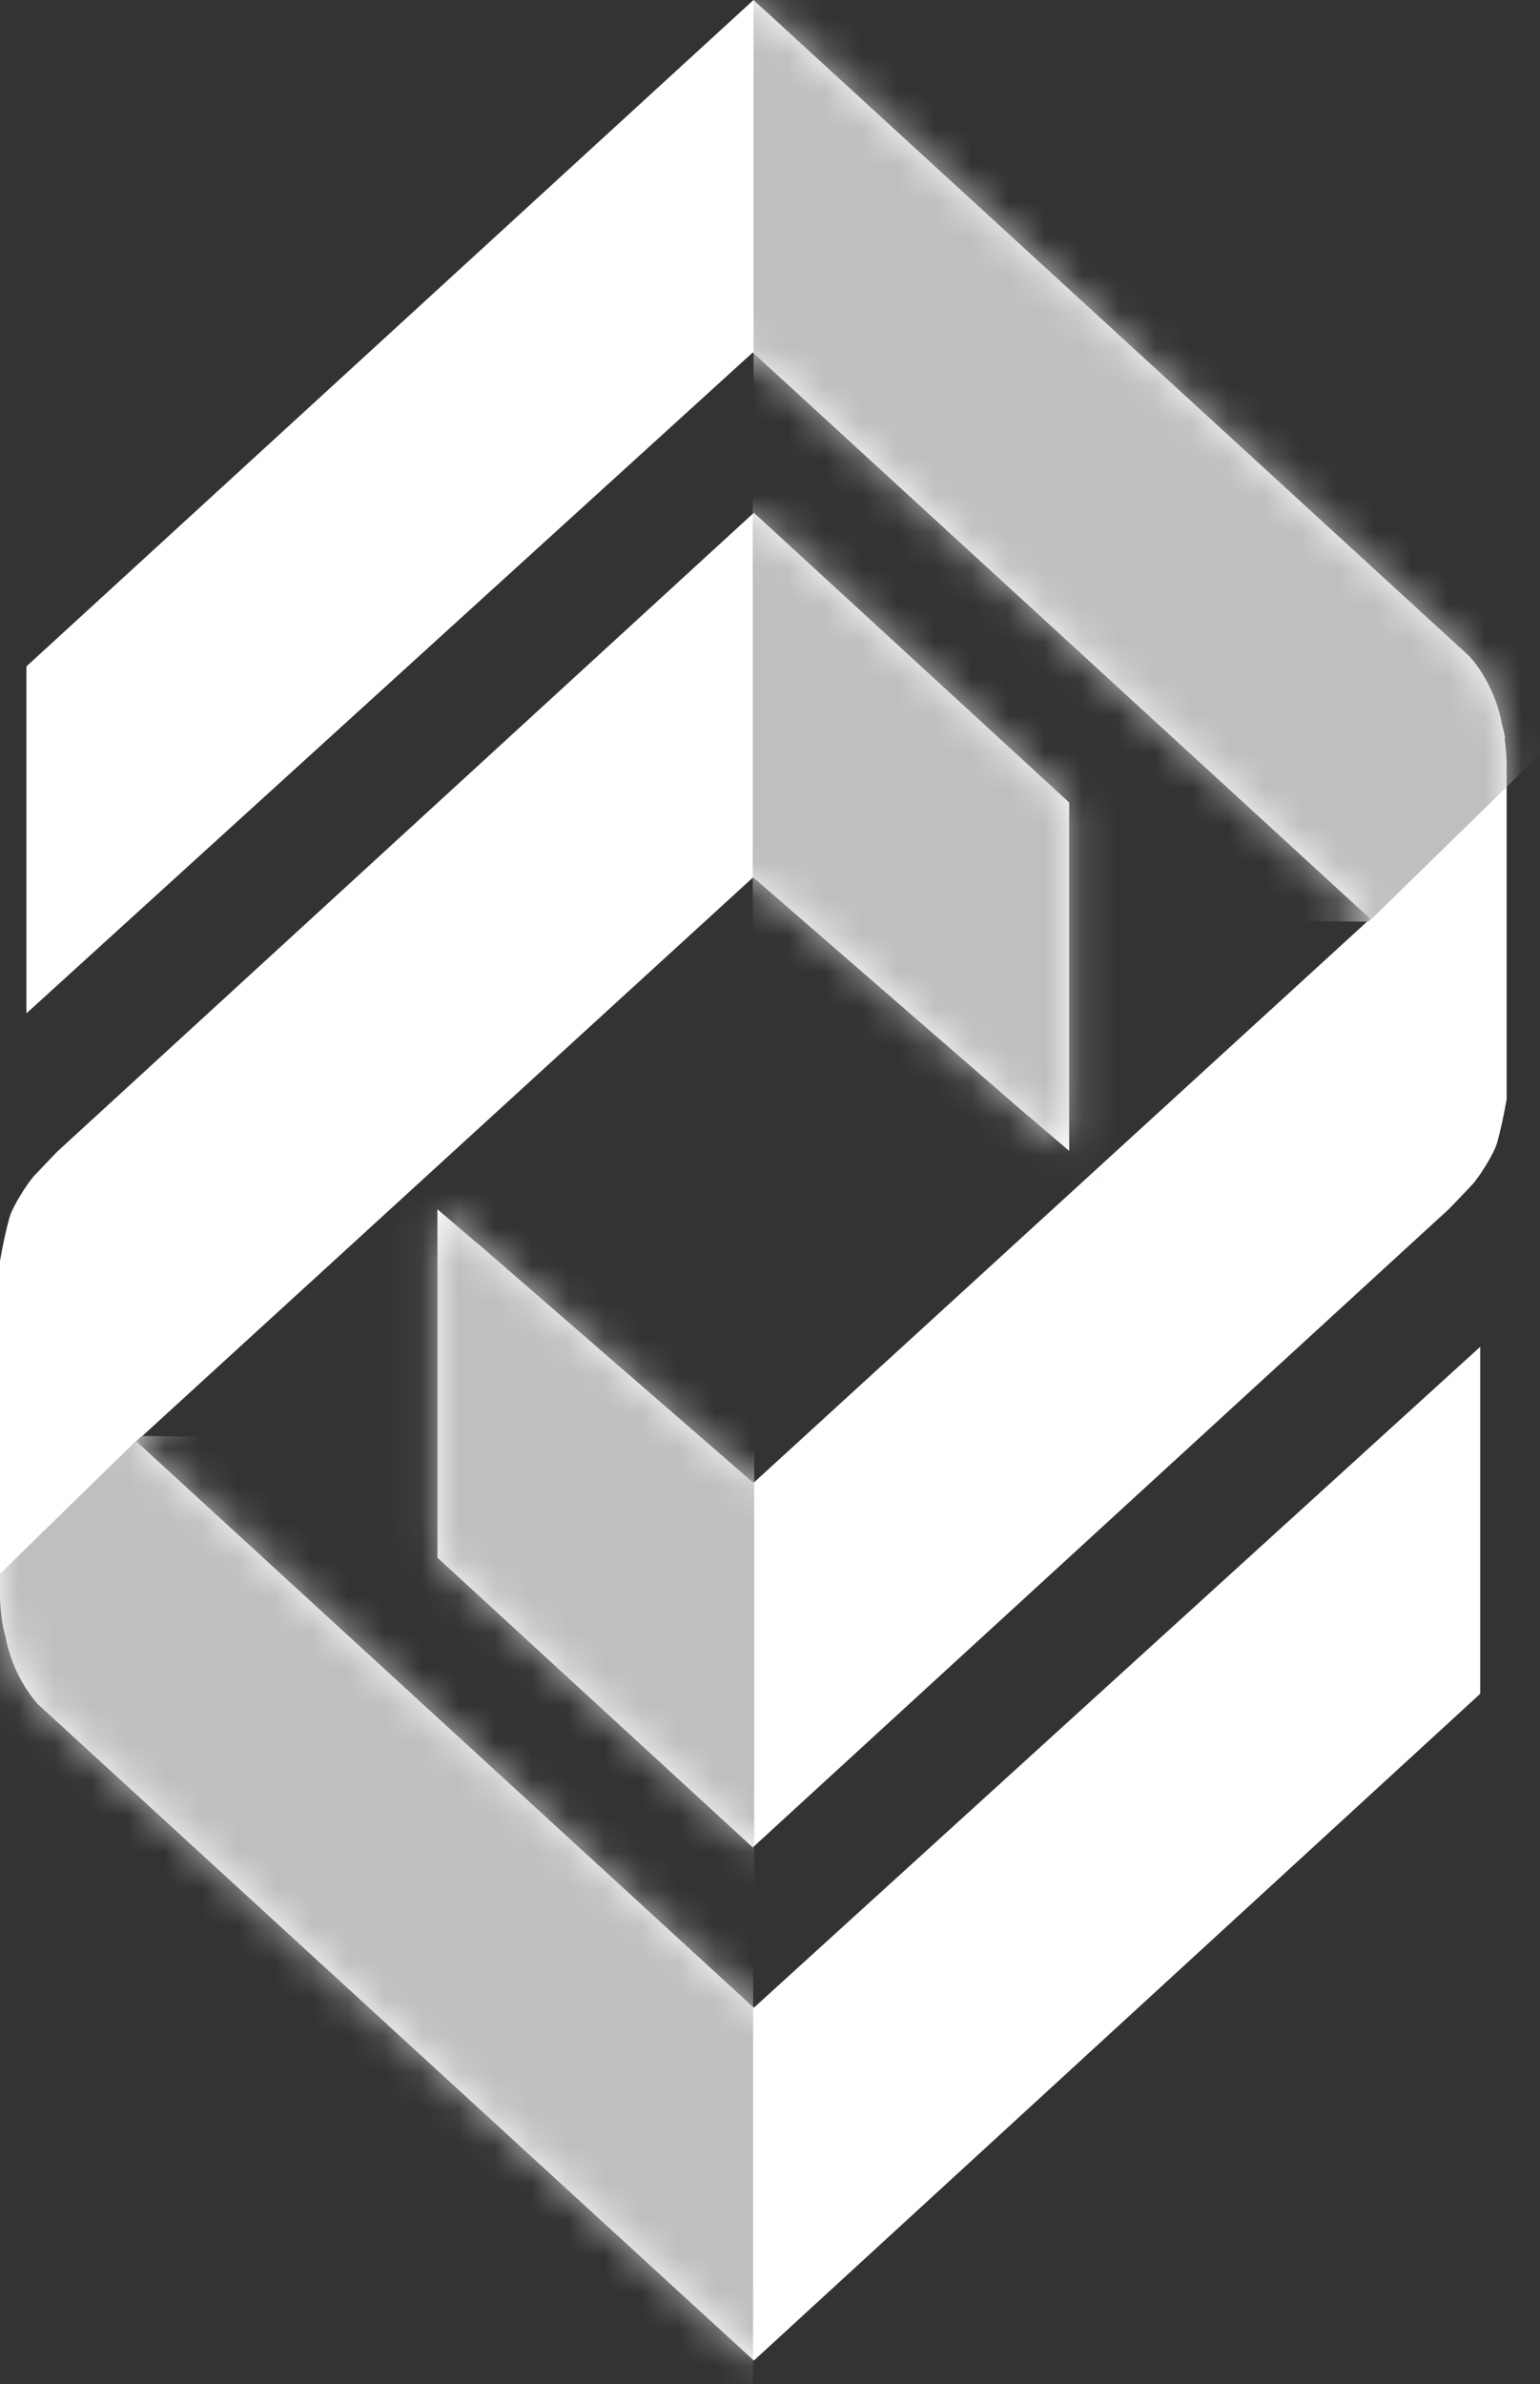
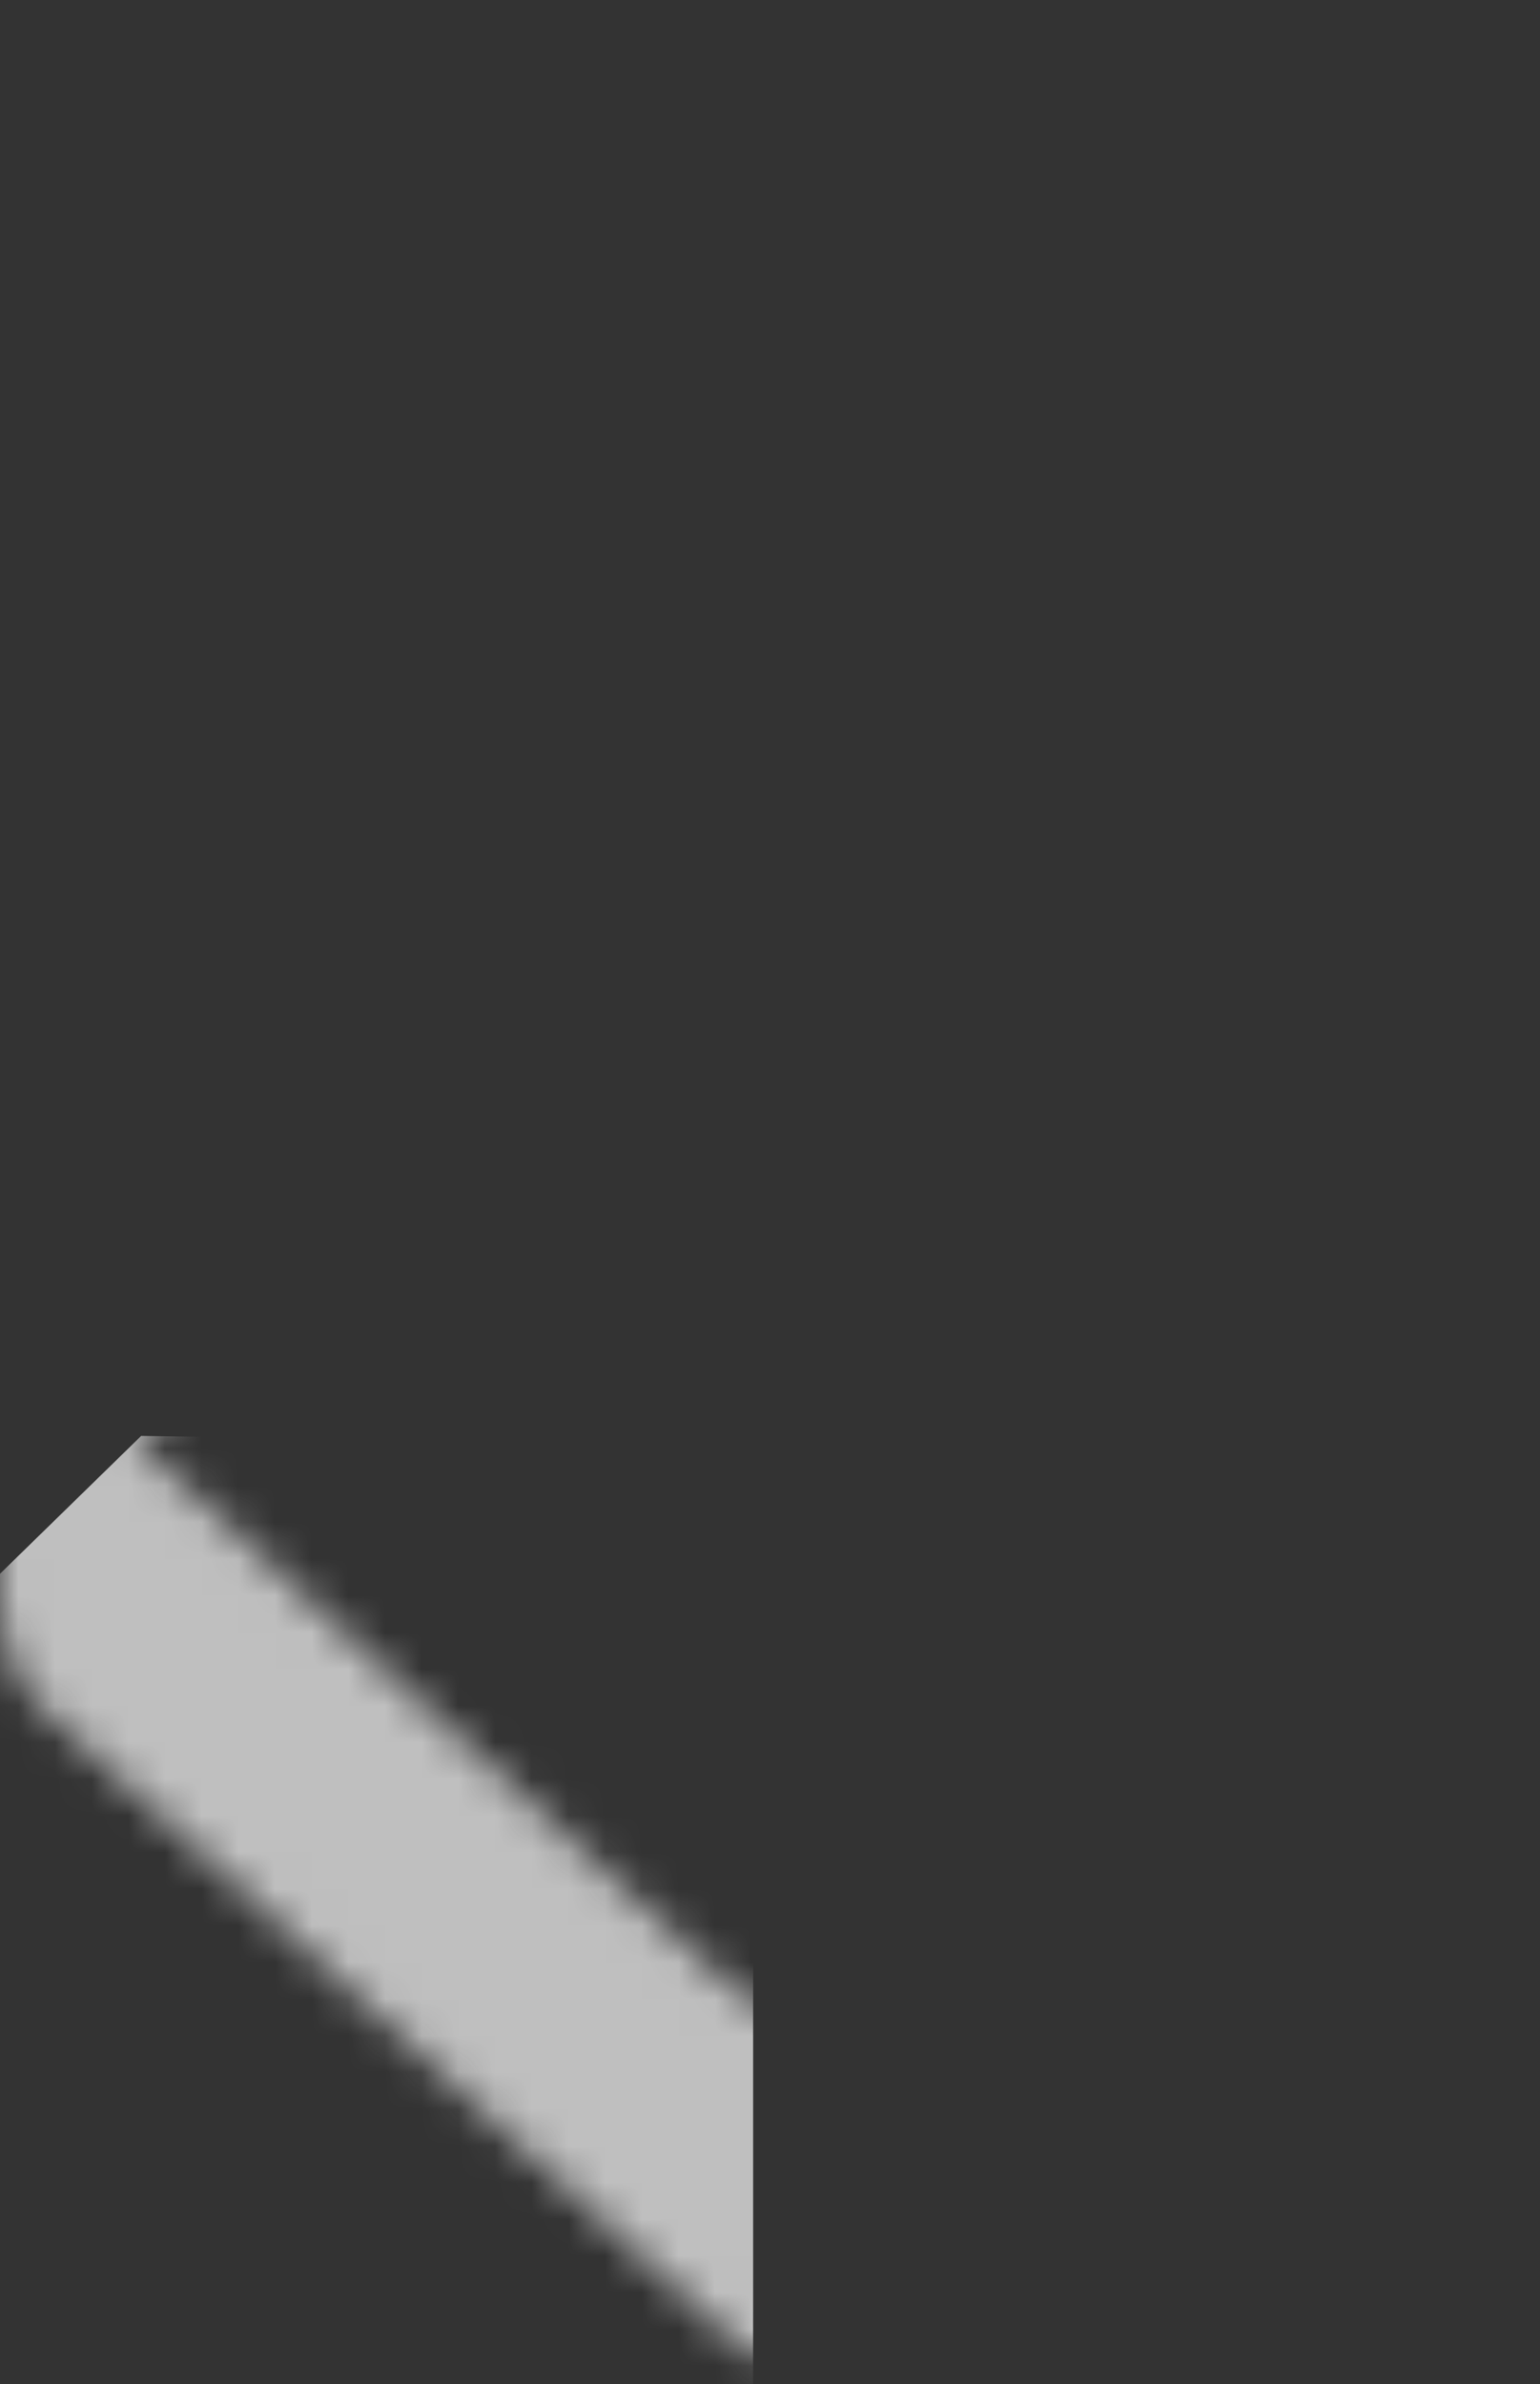
<svg xmlns="http://www.w3.org/2000/svg" width="42" height="65" viewBox="0 0 42 65" fill="none">
  <rect x="0" y="0" width="42" height="65" fill="#333333" stroke="none" />
-   <path d="M41.05 20.14C41.03 20 40.99 19.85 40.96 19.73C40.74 18.56 40.06 17.88 40.06 17.88L20.55 0L0.72 18.17V27.63L20.53 9.61L37.37 25.05L20.55 40.43L13.06 33.93C13.06 33.93 13.04 33.92 13.03 33.91L11.93 32.97V42.47L20.53 50.37L39.52 32.96C39.52 32.96 39.86 32.61 40.15 32.3C40.33 32.11 40.74 31.47 40.83 31.16C40.92 30.84 41.01 30.43 41.09 29.97V20.78C41.09 20.78 41.08 20.42 41.03 20.13L41.05 20.14Z" fill="white" />
  <mask id="mask0_2026_341" style="mask-type:luminance" maskUnits="userSpaceOnUse" x="0" y="0" width="42" height="51">
-     <path d="M41.05 20.14C41.03 20 40.99 19.85 40.96 19.73C40.74 18.56 40.06 17.88 40.06 17.88L20.55 0L0.72 18.17V27.63L20.53 9.61L37.37 25.05L20.55 40.43L13.06 33.93C13.06 33.93 13.04 33.92 13.03 33.91L11.93 32.97V42.47L20.53 50.37L39.52 32.96C39.52 32.96 39.86 32.61 40.15 32.3C40.33 32.11 40.74 31.47 40.83 31.16C40.92 30.84 41.01 30.43 41.09 29.97V20.78C41.09 20.78 41.08 20.42 41.03 20.13L41.05 20.14Z" fill="white" />
-   </mask>
+     </mask>
  <g mask="url(#mask0_2026_341)">
-     <path d="M37.33 25.13L20.55 24.95V-3.43L55.79 7.09L37.33 25.13Z" fill="#BFBFBF" />
    <path d="M20.57 29.59H7.91V55.13H20.57V29.59Z" fill="#BFBFBF" />
  </g>
-   <path d="M40.37 46.18V36.72L20.56 54.74L3.72 39.3L20.54 23.92L28.03 30.42C28.03 30.42 28.05 30.43 28.06 30.44L29.16 31.38V21.88L20.56 13.98L1.57 31.39C1.57 31.39 1.23 31.74 0.94 32.05C0.76 32.24 0.35 32.88 0.26 33.19C0.17 33.51 0.08 33.92 0 34.38V43.57C0 43.57 0.01 43.93 0.06 44.22C0.08 44.36 0.12 44.51 0.15 44.63C0.37 45.8 1.05 46.48 1.05 46.48L20.56 64.36" fill="white" />
  <mask id="mask1_2026_341" style="mask-type:luminance" maskUnits="userSpaceOnUse" x="0" y="13" width="41" height="52">
    <path d="M40.37 46.18V36.72L20.56 54.74L3.72 39.3L20.54 23.92L28.03 30.42C28.03 30.42 28.05 30.43 28.06 30.44L29.16 31.38V21.88L20.56 13.98L1.57 31.39C1.57 31.39 1.23 31.74 0.94 32.05C0.76 32.24 0.35 32.88 0.26 33.19C0.17 33.51 0.08 33.92 0 34.38V43.57C0 43.57 0.01 43.93 0.06 44.22C0.08 44.36 0.12 44.51 0.15 44.63C0.37 45.8 1.05 46.48 1.05 46.48L20.56 64.36" fill="white" />
  </mask>
  <g mask="url(#mask1_2026_341)">
    <path d="M3.85 39.15L20.54 39.4V67.78L-14.7 57.26L3.85 39.15Z" fill="#BFBFBF" />
-     <path d="M20.53 34.76H33.19V9.22H20.53L20.53 34.76Z" fill="#BFBFBF" />
  </g>
</svg>